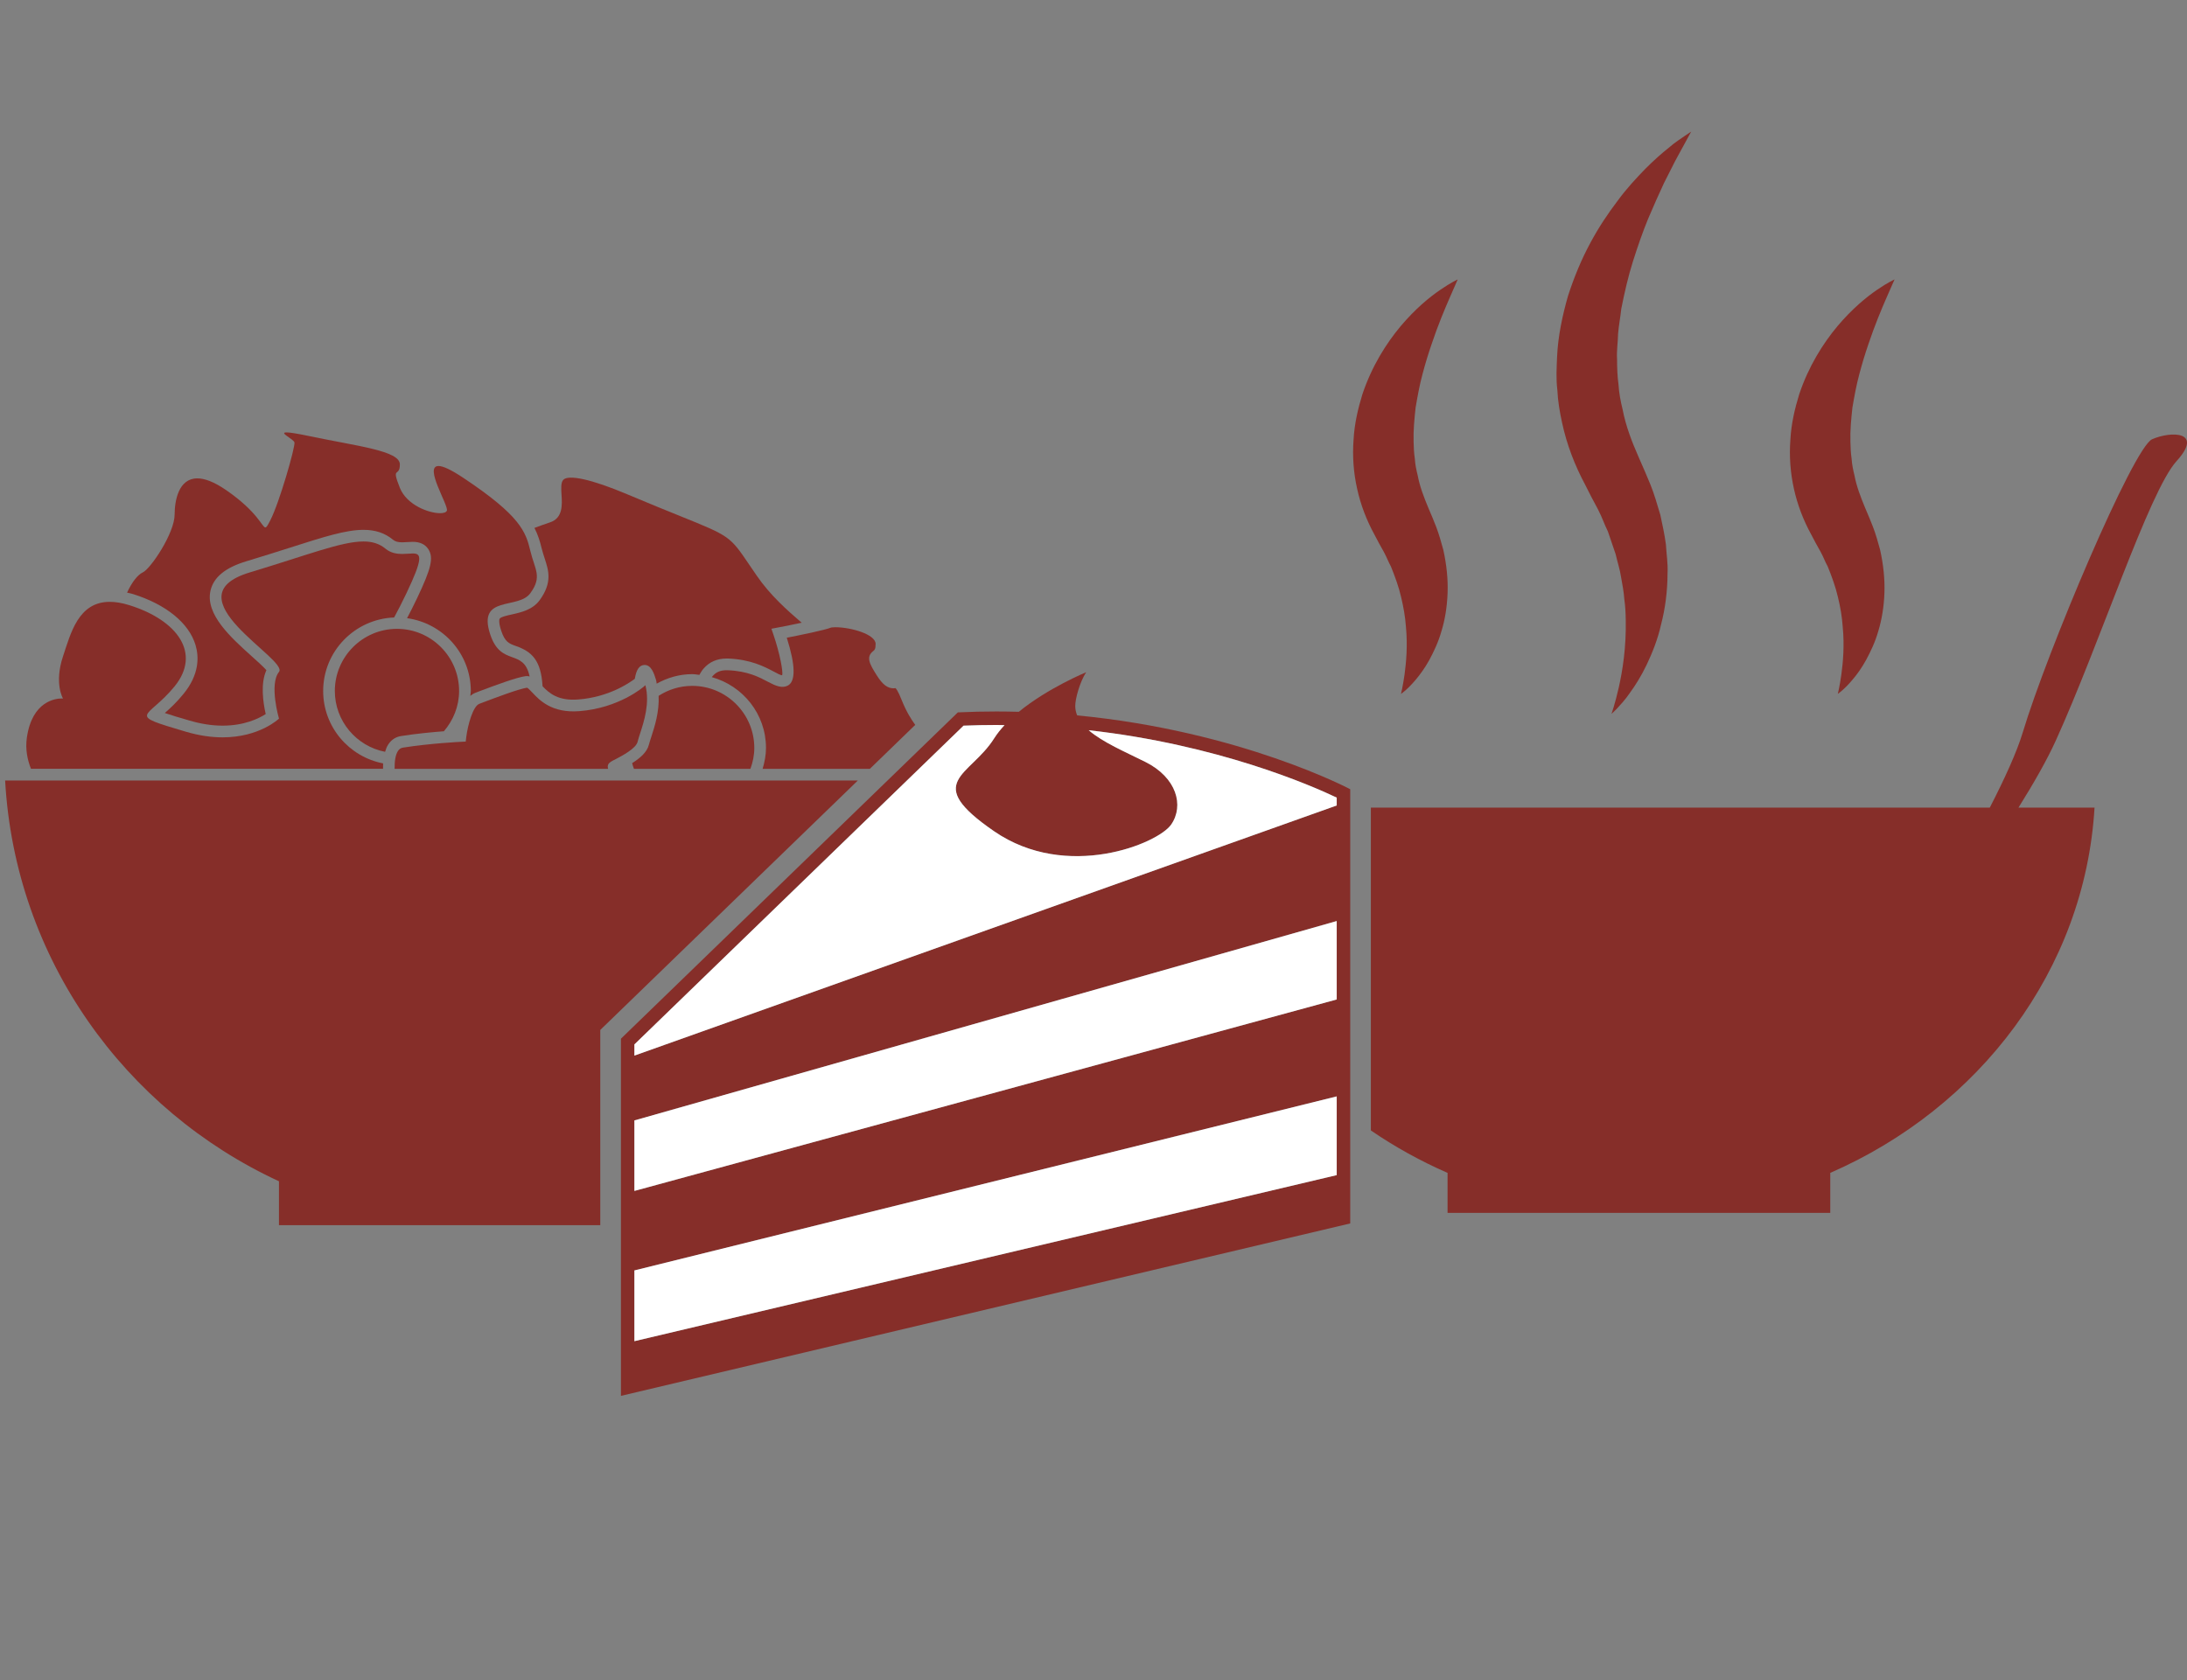
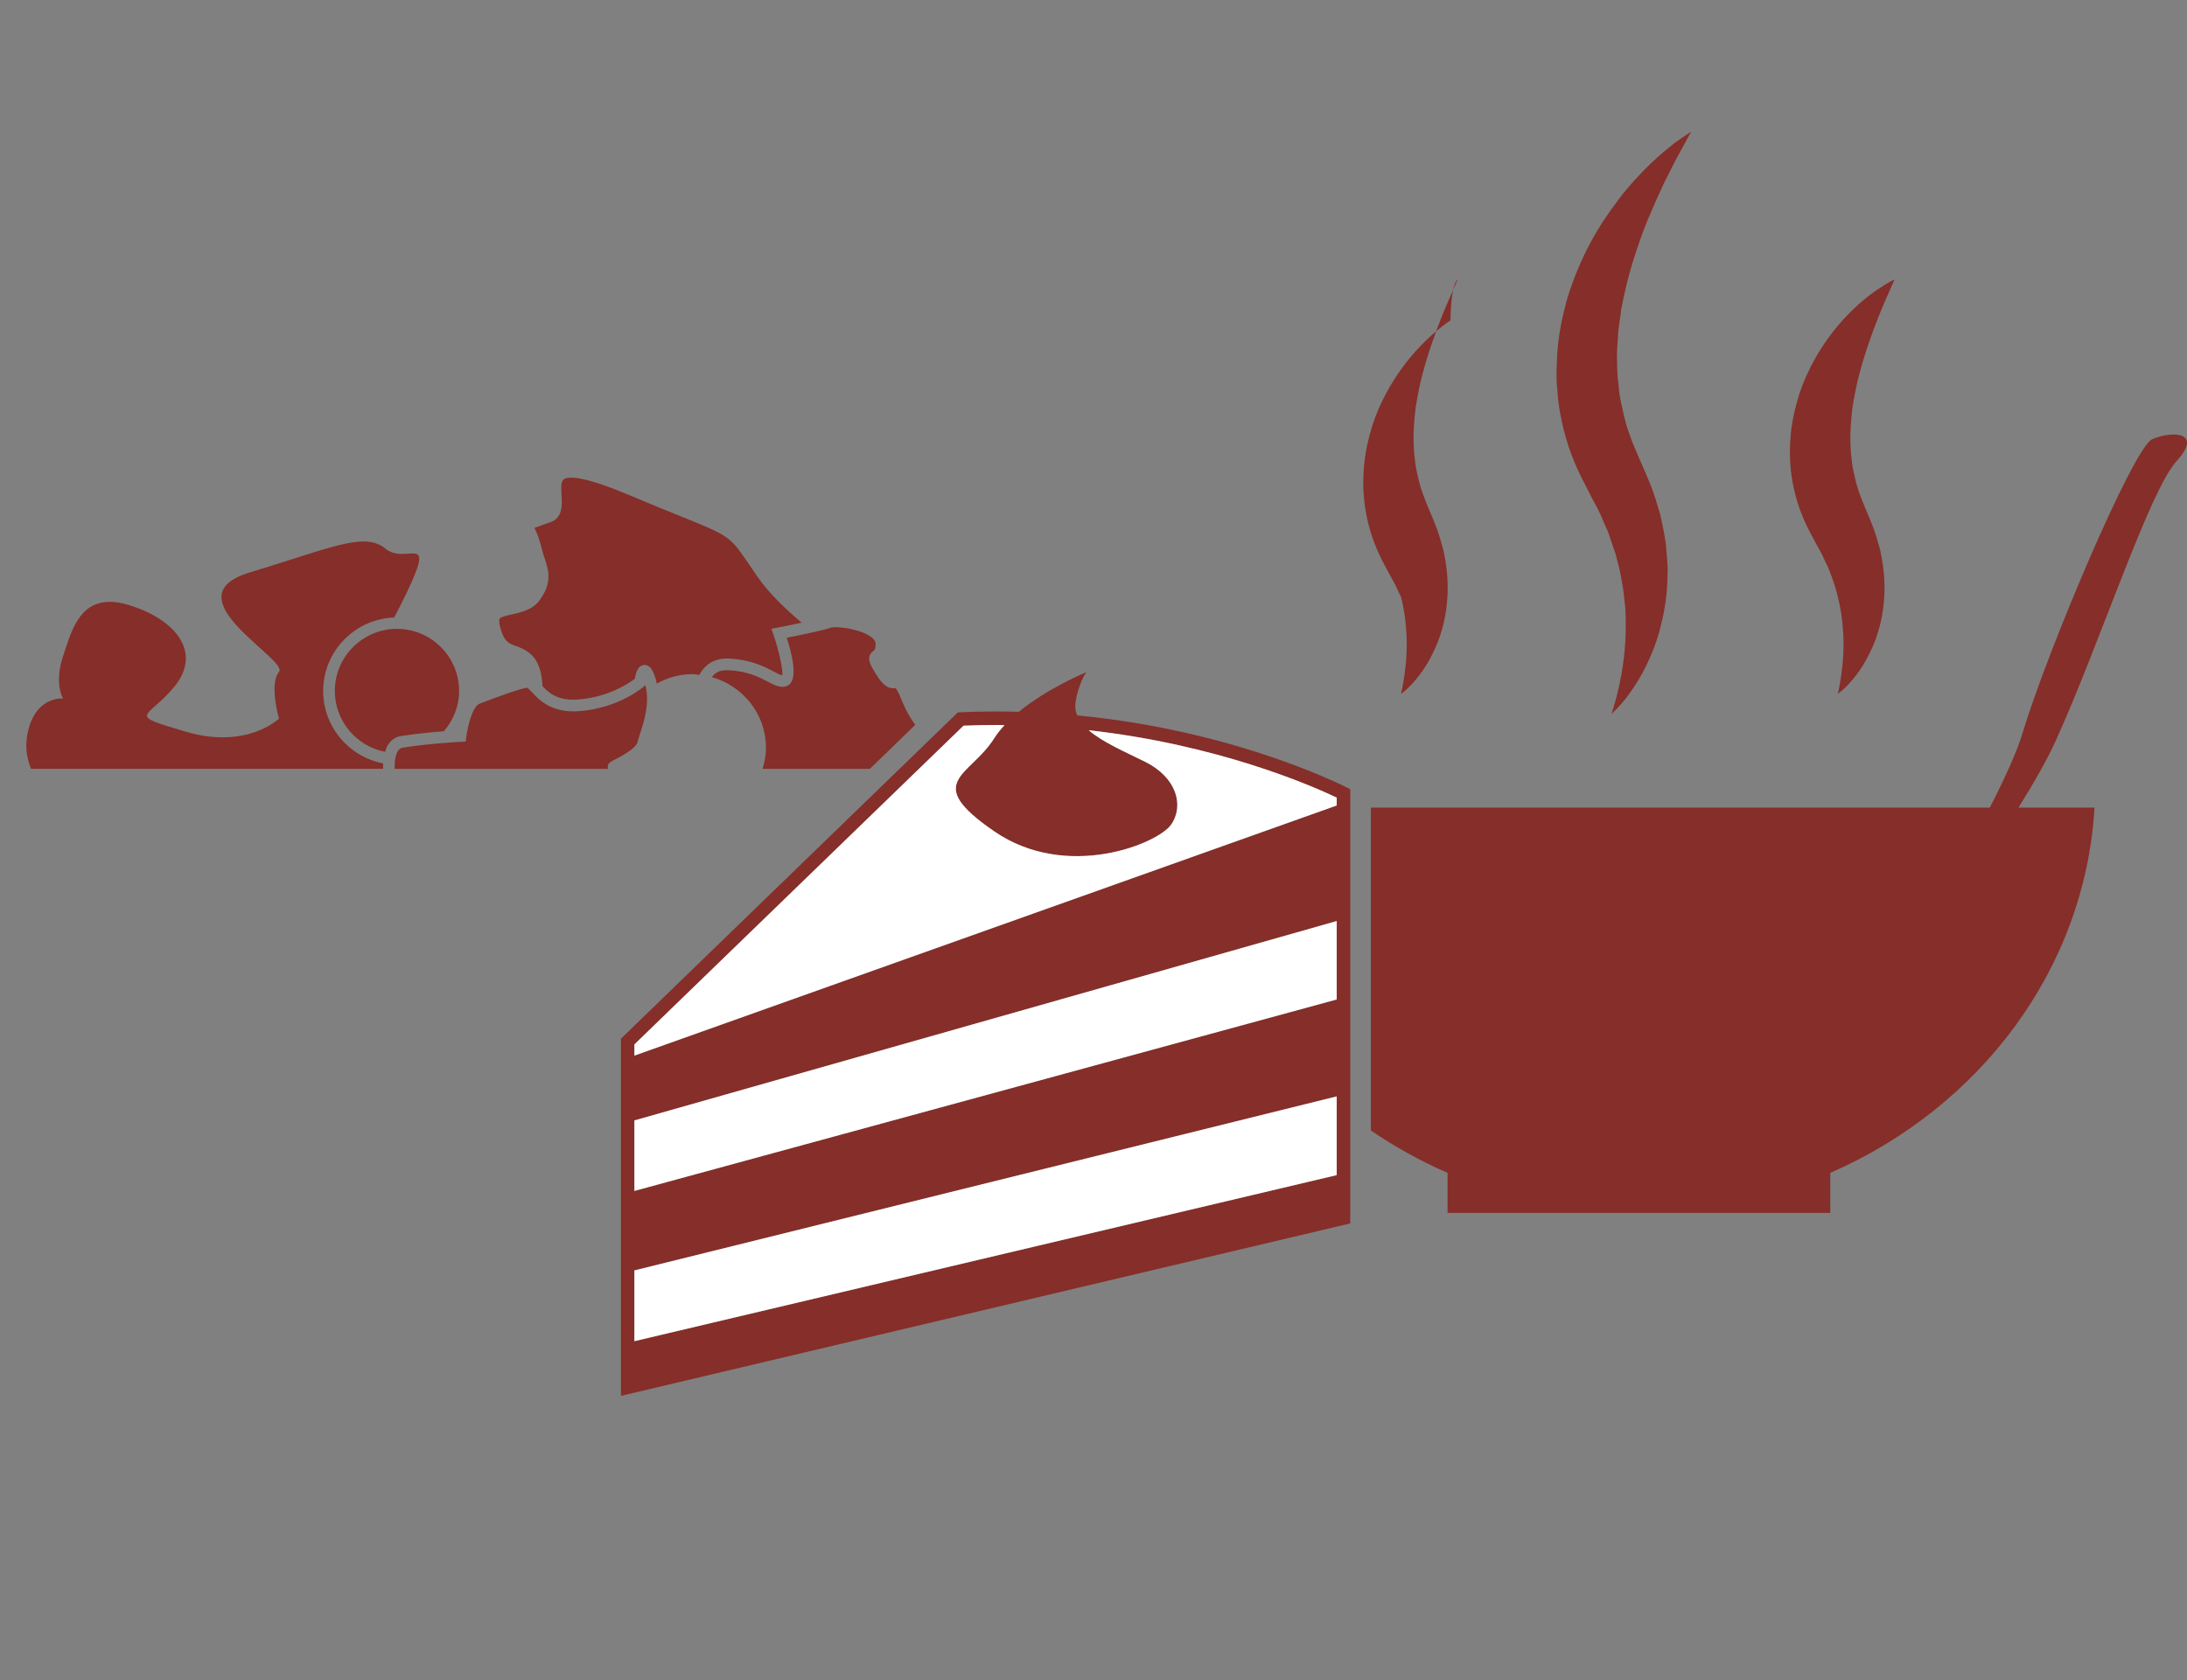
<svg xmlns="http://www.w3.org/2000/svg" version="1.1" id="Ebene_1" x="0px" y="0px" width="110.037px" height="84.572px" viewBox="0 0 110.037 84.572" enable-background="new 0 0 110.037 84.572" xml:space="preserve">
  <rect x="0" y="0" width="110.037" height="84.572" fill="#808080" stroke="none" />
  <path fill="#862E29" d="M85.09,6.625c0,0-0.241,0.442-0.663,1.215c-0.211,0.372-0.43,0.85-0.704,1.372  c-0.251,0.538-0.521,1.142-0.799,1.798c-0.271,0.659-0.522,1.384-0.763,2.142c-0.24,0.759-0.425,1.566-0.588,2.392  c-0.043,0.418-0.126,0.835-0.161,1.258c-0.006,0.424-0.08,0.852-0.051,1.277c0.002,0.427,0.014,0.854,0.073,1.276  c0.025,0.428,0.107,0.846,0.208,1.26c0.16,0.836,0.471,1.635,0.813,2.411c0.228,0.514,0.396,0.905,0.584,1.361  c0.184,0.45,0.35,1.025,0.498,1.522c0.111,0.51,0.215,0.998,0.281,1.487c0.028,0.495,0.108,0.969,0.083,1.44  c-0.001,0.935-0.122,1.811-0.324,2.587c-0.174,0.782-0.457,1.46-0.728,2.036c-0.277,0.576-0.573,1.043-0.84,1.409  c-0.252,0.372-0.505,0.628-0.663,0.805c-0.166,0.174-0.266,0.254-0.266,0.254s0.176-0.483,0.365-1.318  c0.189-0.833,0.381-2.024,0.353-3.402c-0.005-0.345-0.021-0.7-0.074-1.064c-0.025-0.363-0.095-0.733-0.164-1.11  c-0.056-0.377-0.183-0.754-0.27-1.139c-0.128-0.375-0.258-0.759-0.391-1.148c-0.183-0.366-0.283-0.695-0.497-1.107  c-0.218-0.403-0.469-0.878-0.647-1.245c-0.515-0.961-0.924-2.014-1.158-3.108c-0.121-0.548-0.215-1.098-0.24-1.653  c-0.07-0.554-0.038-1.104-0.016-1.647c0.047-1.088,0.277-2.126,0.553-3.097c0.311-0.96,0.684-1.852,1.114-2.648  c0.425-0.799,0.901-1.503,1.371-2.122c0.457-0.627,0.944-1.146,1.378-1.595c0.438-0.443,0.848-0.804,1.2-1.084  c0.337-0.295,0.635-0.472,0.827-0.611C84.984,6.695,85.09,6.625,85.09,6.625z" />
-   <path fill="#862E29" d="M73.343,14.065c0,0-0.146,0.335-0.404,0.923c-0.246,0.564-0.59,1.377-0.908,2.331  c-0.164,0.475-0.322,0.988-0.462,1.524c-0.145,0.536-0.246,1.098-0.343,1.666c-0.063,0.572-0.119,1.149-0.102,1.724  c0.005,0.287,0.02,0.574,0.062,0.855c0.017,0.286,0.075,0.564,0.144,0.839c0.103,0.559,0.311,1.09,0.528,1.616  c0.17,0.388,0.277,0.654,0.407,0.986c0.126,0.327,0.254,0.771,0.354,1.144c0.166,0.751,0.241,1.48,0.215,2.175  c-0.025,0.692-0.13,1.336-0.304,1.903c-0.159,0.569-0.395,1.056-0.616,1.466c-0.227,0.412-0.469,0.738-0.682,0.991  c-0.425,0.508-0.743,0.716-0.743,0.716s0.092-0.366,0.18-0.975c0.082-0.609,0.161-1.461,0.068-2.418  c-0.034-0.476-0.12-0.978-0.243-1.486c-0.116-0.508-0.306-1.027-0.512-1.537c-0.135-0.24-0.197-0.44-0.354-0.728  c-0.16-0.28-0.351-0.63-0.472-0.869c-0.39-0.711-0.696-1.497-0.873-2.313c-0.185-0.815-0.24-1.656-0.18-2.46  c0.043-0.808,0.224-1.575,0.442-2.286c0.472-1.415,1.2-2.566,1.926-3.434c0.733-0.87,1.451-1.462,1.998-1.833  C73.002,14.216,73.343,14.065,73.343,14.065z" />
+   <path fill="#862E29" d="M73.343,14.065c0,0-0.146,0.335-0.404,0.923c-0.246,0.564-0.59,1.377-0.908,2.331  c-0.164,0.475-0.322,0.988-0.462,1.524c-0.145,0.536-0.246,1.098-0.343,1.666c-0.063,0.572-0.119,1.149-0.102,1.724  c0.005,0.287,0.02,0.574,0.062,0.855c0.017,0.286,0.075,0.564,0.144,0.839c0.103,0.559,0.311,1.09,0.528,1.616  c0.17,0.388,0.277,0.654,0.407,0.986c0.126,0.327,0.254,0.771,0.354,1.144c0.166,0.751,0.241,1.48,0.215,2.175  c-0.025,0.692-0.13,1.336-0.304,1.903c-0.159,0.569-0.395,1.056-0.616,1.466c-0.227,0.412-0.469,0.738-0.682,0.991  c-0.425,0.508-0.743,0.716-0.743,0.716s0.092-0.366,0.18-0.975c0.082-0.609,0.161-1.461,0.068-2.418  c-0.034-0.476-0.12-0.978-0.243-1.486c-0.135-0.24-0.197-0.44-0.354-0.728  c-0.16-0.28-0.351-0.63-0.472-0.869c-0.39-0.711-0.696-1.497-0.873-2.313c-0.185-0.815-0.24-1.656-0.18-2.46  c0.043-0.808,0.224-1.575,0.442-2.286c0.472-1.415,1.2-2.566,1.926-3.434c0.733-0.87,1.451-1.462,1.998-1.833  C73.002,14.216,73.343,14.065,73.343,14.065z" />
  <path fill="#862E29" d="M95.322,14.065c0,0-0.148,0.335-0.406,0.923c-0.245,0.564-0.589,1.377-0.908,2.331  c-0.164,0.476-0.32,0.988-0.461,1.524c-0.144,0.535-0.247,1.098-0.344,1.666c-0.063,0.572-0.118,1.149-0.101,1.724  c0.005,0.287,0.02,0.574,0.06,0.855c0.018,0.286,0.076,0.564,0.144,0.839c0.105,0.559,0.312,1.09,0.529,1.616  c0.168,0.388,0.277,0.654,0.406,0.985c0.127,0.327,0.255,0.771,0.355,1.144c0.167,0.751,0.241,1.48,0.217,2.175  c-0.025,0.692-0.133,1.336-0.304,1.902c-0.16,0.569-0.396,1.056-0.618,1.466c-0.225,0.412-0.466,0.738-0.681,0.991  c-0.425,0.509-0.742,0.716-0.742,0.716s0.093-0.366,0.178-0.975c0.084-0.608,0.162-1.46,0.067-2.417  c-0.032-0.476-0.117-0.978-0.241-1.486c-0.117-0.508-0.307-1.027-0.513-1.537c-0.136-0.24-0.197-0.44-0.354-0.729  c-0.159-0.279-0.351-0.63-0.471-0.868c-0.391-0.711-0.697-1.497-0.875-2.313c-0.183-0.815-0.238-1.656-0.178-2.46  c0.042-0.808,0.224-1.575,0.442-2.286c0.472-1.415,1.201-2.566,1.926-3.434c0.732-0.869,1.451-1.462,1.997-1.833  C94.98,14.216,95.322,14.065,95.322,14.065z" />
  <g>
    <path fill="#862E29" d="M27.41,28.122c0.191,0.587,0.39,1.194-0.256,2.082c-0.353,0.485-0.93,0.613-1.393,0.719   c-0.213,0.045-0.57,0.124-0.622,0.217c-0.004,0.004-0.073,0.138,0.076,0.595c0.191,0.583,0.402,0.658,0.753,0.782   c0.788,0.28,1.255,0.71,1.33,2.022c0.337,0.351,0.788,0.748,1.807,0.664c1.517-0.118,2.547-0.822,2.835-1.04   c0.075-0.469,0.235-0.696,0.493-0.696c0.325,0,0.47,0.398,0.579,0.767c0.018,0.059,0.014,0.116,0.028,0.173   c0.532-0.294,1.135-0.478,1.787-0.478c0.124,0,0.242,0.024,0.361,0.037c0.063-0.109,0.126-0.217,0.205-0.309   c0.294-0.343,0.687-0.514,1.166-0.514h0.079c1.143,0.047,1.833,0.415,2.291,0.656c0.17,0.092,0.345,0.187,0.422,0.187   c0.065-0.154-0.12-1.115-0.428-2.021l-0.11-0.321l0.333-0.063c0.339-0.065,0.775-0.15,1.19-0.24   c-0.721-0.62-1.58-1.376-2.261-2.368l-0.366-0.536c-0.983-1.452-0.983-1.452-3.48-2.461c-0.682-0.276-1.545-0.623-2.654-1.092   c-1.819-0.77-2.979-1.012-3.236-0.733c-0.125,0.134-0.106,0.451-0.086,0.76c0.031,0.489,0.074,1.162-0.579,1.379   c-0.298,0.099-0.548,0.191-0.784,0.28c0.173,0.337,0.276,0.666,0.359,1.013C27.301,27.789,27.36,27.966,27.41,28.122z" />
-     <path fill="#862E29" d="M9.838,32.464c0.171,0.573,0.208,1.468-0.605,2.459c-0.349,0.431-0.683,0.735-0.94,0.962   c0.325,0.112,0.778,0.246,1.223,0.374c0.583,0.174,1.147,0.262,1.684,0.262c1.086,0,1.811-0.354,2.169-0.583   c-0.134-0.589-0.27-1.545,0.035-2.209c-0.165-0.187-0.492-0.479-0.744-0.705c-1.04-0.936-2.335-2.1-2.071-3.29   c0.152-0.68,0.745-1.167,1.812-1.488c0.818-0.244,1.537-0.478,2.175-0.678c1.7-0.544,2.821-0.902,3.712-0.902   c0.59,0,1.076,0.158,1.48,0.494c0.118,0.095,0.254,0.134,0.469,0.134c0.096,0,0.183-0.006,0.266-0.012   c0.098-0.006,0.188-0.012,0.268-0.012c0.361,0,0.625,0.128,0.784,0.375c0.268,0.429,0.146,0.955-0.569,2.46   c-0.178,0.375-0.347,0.707-0.505,1.007c1.805,0.251,3.207,1.791,3.207,3.665c0,0.083-0.021,0.163-0.024,0.246   c0.075-0.061,0.154-0.116,0.246-0.152l0.201-0.078c0.928-0.349,1.872-0.696,2.331-0.763l0.082-0.004   c0.042,0,0.081,0.013,0.122,0.02c-0.303-1.445-1.44-0.458-1.986-2.13c-0.647-1.984,1.414-1.219,2.022-2.059   c0.611-0.838,0.229-1.182,0-2.136c-0.228-0.955-0.495-1.757-3.357-3.662c-0.649-0.433-1.042-0.605-1.261-0.605   c-0.75,0,0.51,1.98,0.42,2.244c-0.028,0.085-0.156,0.13-0.341,0.13c-0.573,0-1.677-0.41-2.025-1.275c-0.457-1.143,0-0.494,0-1.182   c0-0.686-2.136-0.914-4.5-1.411c-0.678-0.142-1.036-0.197-1.201-0.197c-0.414,0,0.372,0.341,0.398,0.509   c0.039,0.238-0.763,3.046-1.22,3.924c-0.126,0.241-0.183,0.349-0.244,0.349c-0.165,0-0.363-0.767-1.97-1.876   c-0.616-0.424-1.09-0.593-1.454-0.593c-0.942,0-1.141,1.125-1.141,1.813c0,0.953-1.221,2.75-1.603,2.92   c-0.243,0.114-0.532,0.459-0.79,1.018c0.095,0.022,0.188,0.038,0.289,0.069C8.354,30.418,9.505,31.355,9.838,32.464z" />
    <path fill="#862E29" d="M19.273,38.694c0-0.091-0.003-0.187,0.002-0.274c-1.713-0.331-3.015-1.834-3.015-3.643   c0-2,1.59-3.623,3.57-3.7c0.192-0.356,0.4-0.754,0.623-1.227c0.843-1.769,0.75-1.994,0.317-1.994c-0.146,0-0.331,0.024-0.534,0.024   c-0.272,0-0.572-0.045-0.843-0.266c-0.305-0.252-0.66-0.362-1.106-0.362c-1.111,0-2.798,0.678-5.716,1.556   c-4.094,1.234,1.969,4.378,1.466,5.008c-0.505,0.627,0,2.351,0,2.351s-0.973,0.943-2.837,0.943c-0.542,0-1.159-0.08-1.85-0.284   c-3.069-0.908-1.936-0.607-0.571-2.275c1.364-1.671,0.152-3.336-2.274-4.094c-0.372-0.116-0.697-0.167-0.983-0.167   c-1.583,0-1.966,1.588-2.352,2.744c-0.455,1.367,0,2.122,0,2.122s-0.024-0.002-0.065-0.002c-0.294,0-1.488,0.116-1.754,1.974   c-0.081,0.577,0.024,1.099,0.207,1.565H19.273z" />
    <path fill="#862E29" d="M45.378,35.258c-0.209-0.528-0.306-0.616-0.325-0.626l-0.085,0.01c-0.32,0-0.563-0.187-0.867-0.672   c-0.35-0.555-0.545-0.91-0.161-1.206c0.059-0.049,0.116-0.092,0.116-0.356c0-0.481-1.232-0.84-2.033-0.84   c-0.156,0-0.208,0.018-0.211,0.018c-0.302,0.124-1.594,0.388-2.226,0.51c0.443,1.395,0.455,2.208,0.043,2.413   c-0.282,0.142-0.593,0.016-0.975-0.187c-0.435-0.232-1.028-0.551-2.037-0.589c-0.386-0.012-0.597,0.1-0.776,0.309   c-0.01,0.01-0.016,0.028-0.026,0.038c1.566,0.437,2.725,1.86,2.725,3.562c0,0.368-0.071,0.719-0.17,1.052h5.397l2.282-2.211   C45.85,36.206,45.611,35.836,45.378,35.258z" />
-     <path fill="#862E29" d="M37.757,38.694c0.12-0.329,0.195-0.68,0.195-1.052c0-1.72-1.401-3.123-3.124-3.123   c-0.624,0-1.202,0.187-1.689,0.501c0.037,0.804-0.199,1.541-0.372,2.074c-0.049,0.148-0.092,0.28-0.118,0.386   c-0.098,0.392-0.469,0.692-0.843,0.926c0.024,0.102,0.055,0.197,0.091,0.288H37.757z" />
    <path fill="#862E29" d="M22.334,36.803c0.469-0.548,0.765-1.251,0.765-2.027c0-1.724-1.403-3.127-3.127-3.127   c-1.722,0-3.125,1.403-3.125,3.127c0,1.517,1.09,2.782,2.528,3.062c0.04-0.136,0.089-0.264,0.158-0.367   c0.154-0.24,0.38-0.386,0.652-0.427C20.946,36.923,21.751,36.848,22.334,36.803z" />
    <path fill="#862E29" d="M30.729,38.341c0.051-0.035,0.142-0.082,0.256-0.138c0.302-0.16,1.007-0.524,1.094-0.865   c0.028-0.118,0.075-0.262,0.128-0.426c0.199-0.611,0.495-1.529,0.266-2.427l-0.063,0.055c-0.05,0.047-1.273,1.099-3.259,1.251   c-1.389,0.11-2.009-0.554-2.37-0.938c-0.092-0.096-0.216-0.23-0.264-0.242c-0.426,0.063-1.58,0.502-2.2,0.735l-0.203,0.078   c-0.317,0.12-0.575,1.056-0.652,1.653l-0.03,0.246l-0.246,0.012c-0.016,0-1.545,0.077-2.91,0.292   c-0.109,0.016-0.187,0.071-0.252,0.167c-0.13,0.199-0.174,0.522-0.17,0.901h10.742C30.55,38.519,30.603,38.428,30.729,38.341z" />
-     <path fill="#862E29" d="M30.202,55.88v-2.51v-1.094v-0.44l0.316-0.306L43.16,39.283H0.258c0.503,8.968,6.015,16.583,13.778,20.169   v2.21h16.166v-0.835V55.88z" />
  </g>
  <path fill="#862E29" d="M109.509,23.211c1.381-1.521-0.275-1.521-1.226-1.105c-0.946,0.415-5.271,10.642-6.514,14.77  c-0.293,0.969-0.898,2.3-1.653,3.769H68.974v4.812v5.366v3.491v2.58c1.205,0.825,2.495,1.54,3.859,2.136v2.014h19.255v-2.014  c7.491-3.27,12.81-10.209,13.297-18.385h-3.826c0.768-1.228,1.428-2.386,1.869-3.355C105.638,32.43,108.127,24.732,109.509,23.211z" />
  <g>
    <path fill="#862E29" d="M67.935,50.822v-5.366v-5.159V39.72c0,0-5.497-2.924-13.738-3.715c-0.059-0.141-0.092-0.29-0.097-0.445   c-0.011-0.381,0.237-1.254,0.55-1.727c0,0-1.917,0.786-3.39,1.991c-0.367-0.009-0.739-0.016-1.116-0.016   c-0.638,0-1.29,0.014-1.95,0.045L31.242,52.276v1.094v2.51v4.947v2.582v4.947v1.896l36.693-8.678v-1.896v-5.365V50.822z    M31.919,52.564L48.48,36.521c0.552-0.022,1.111-0.034,1.664-0.034c0.135,0,0.265,0.006,0.398,0.007   c-0.198,0.213-0.376,0.437-0.523,0.667c-1.216,1.929-3.647,2.165,0,4.676c3.649,2.511,8.239,0.625,8.905-0.335   c0.668-0.959,0.275-2.373-1.295-3.156c-1.002-0.501-2.145-0.984-2.852-1.596c6.5,0.73,11.186,2.775,12.479,3.392v0.396   L31.919,53.128V52.564z M31.919,56.39l35.336-10.035v3.947l-35.336,9.636V56.39z M67.256,59.142L31.919,67.5v-3.561l35.336-8.759   V59.142z" />
    <path fill="#FFFFFF" d="M67.256,40.539v-0.396c-1.293-0.617-5.979-2.662-12.479-3.392c0.707,0.612,1.85,1.095,2.852,1.596   c1.57,0.783,1.963,2.196,1.295,3.156c-0.666,0.96-5.255,2.846-8.905,0.335c-3.647-2.511-1.216-2.747,0-4.676   c0.146-0.23,0.325-0.454,0.523-0.667c-0.133-0.001-0.263-0.007-0.398-0.007c-0.553,0-1.112,0.011-1.664,0.034L31.919,52.564v0.563   L67.256,40.539z" />
    <polygon fill="#FFFFFF" points="67.256,50.302 67.256,46.355 31.919,56.39 31.919,59.938  " />
    <polygon fill="#FFFFFF" points="31.919,63.939 31.919,67.5 67.256,59.142 67.256,55.18  " />
  </g>
</svg>